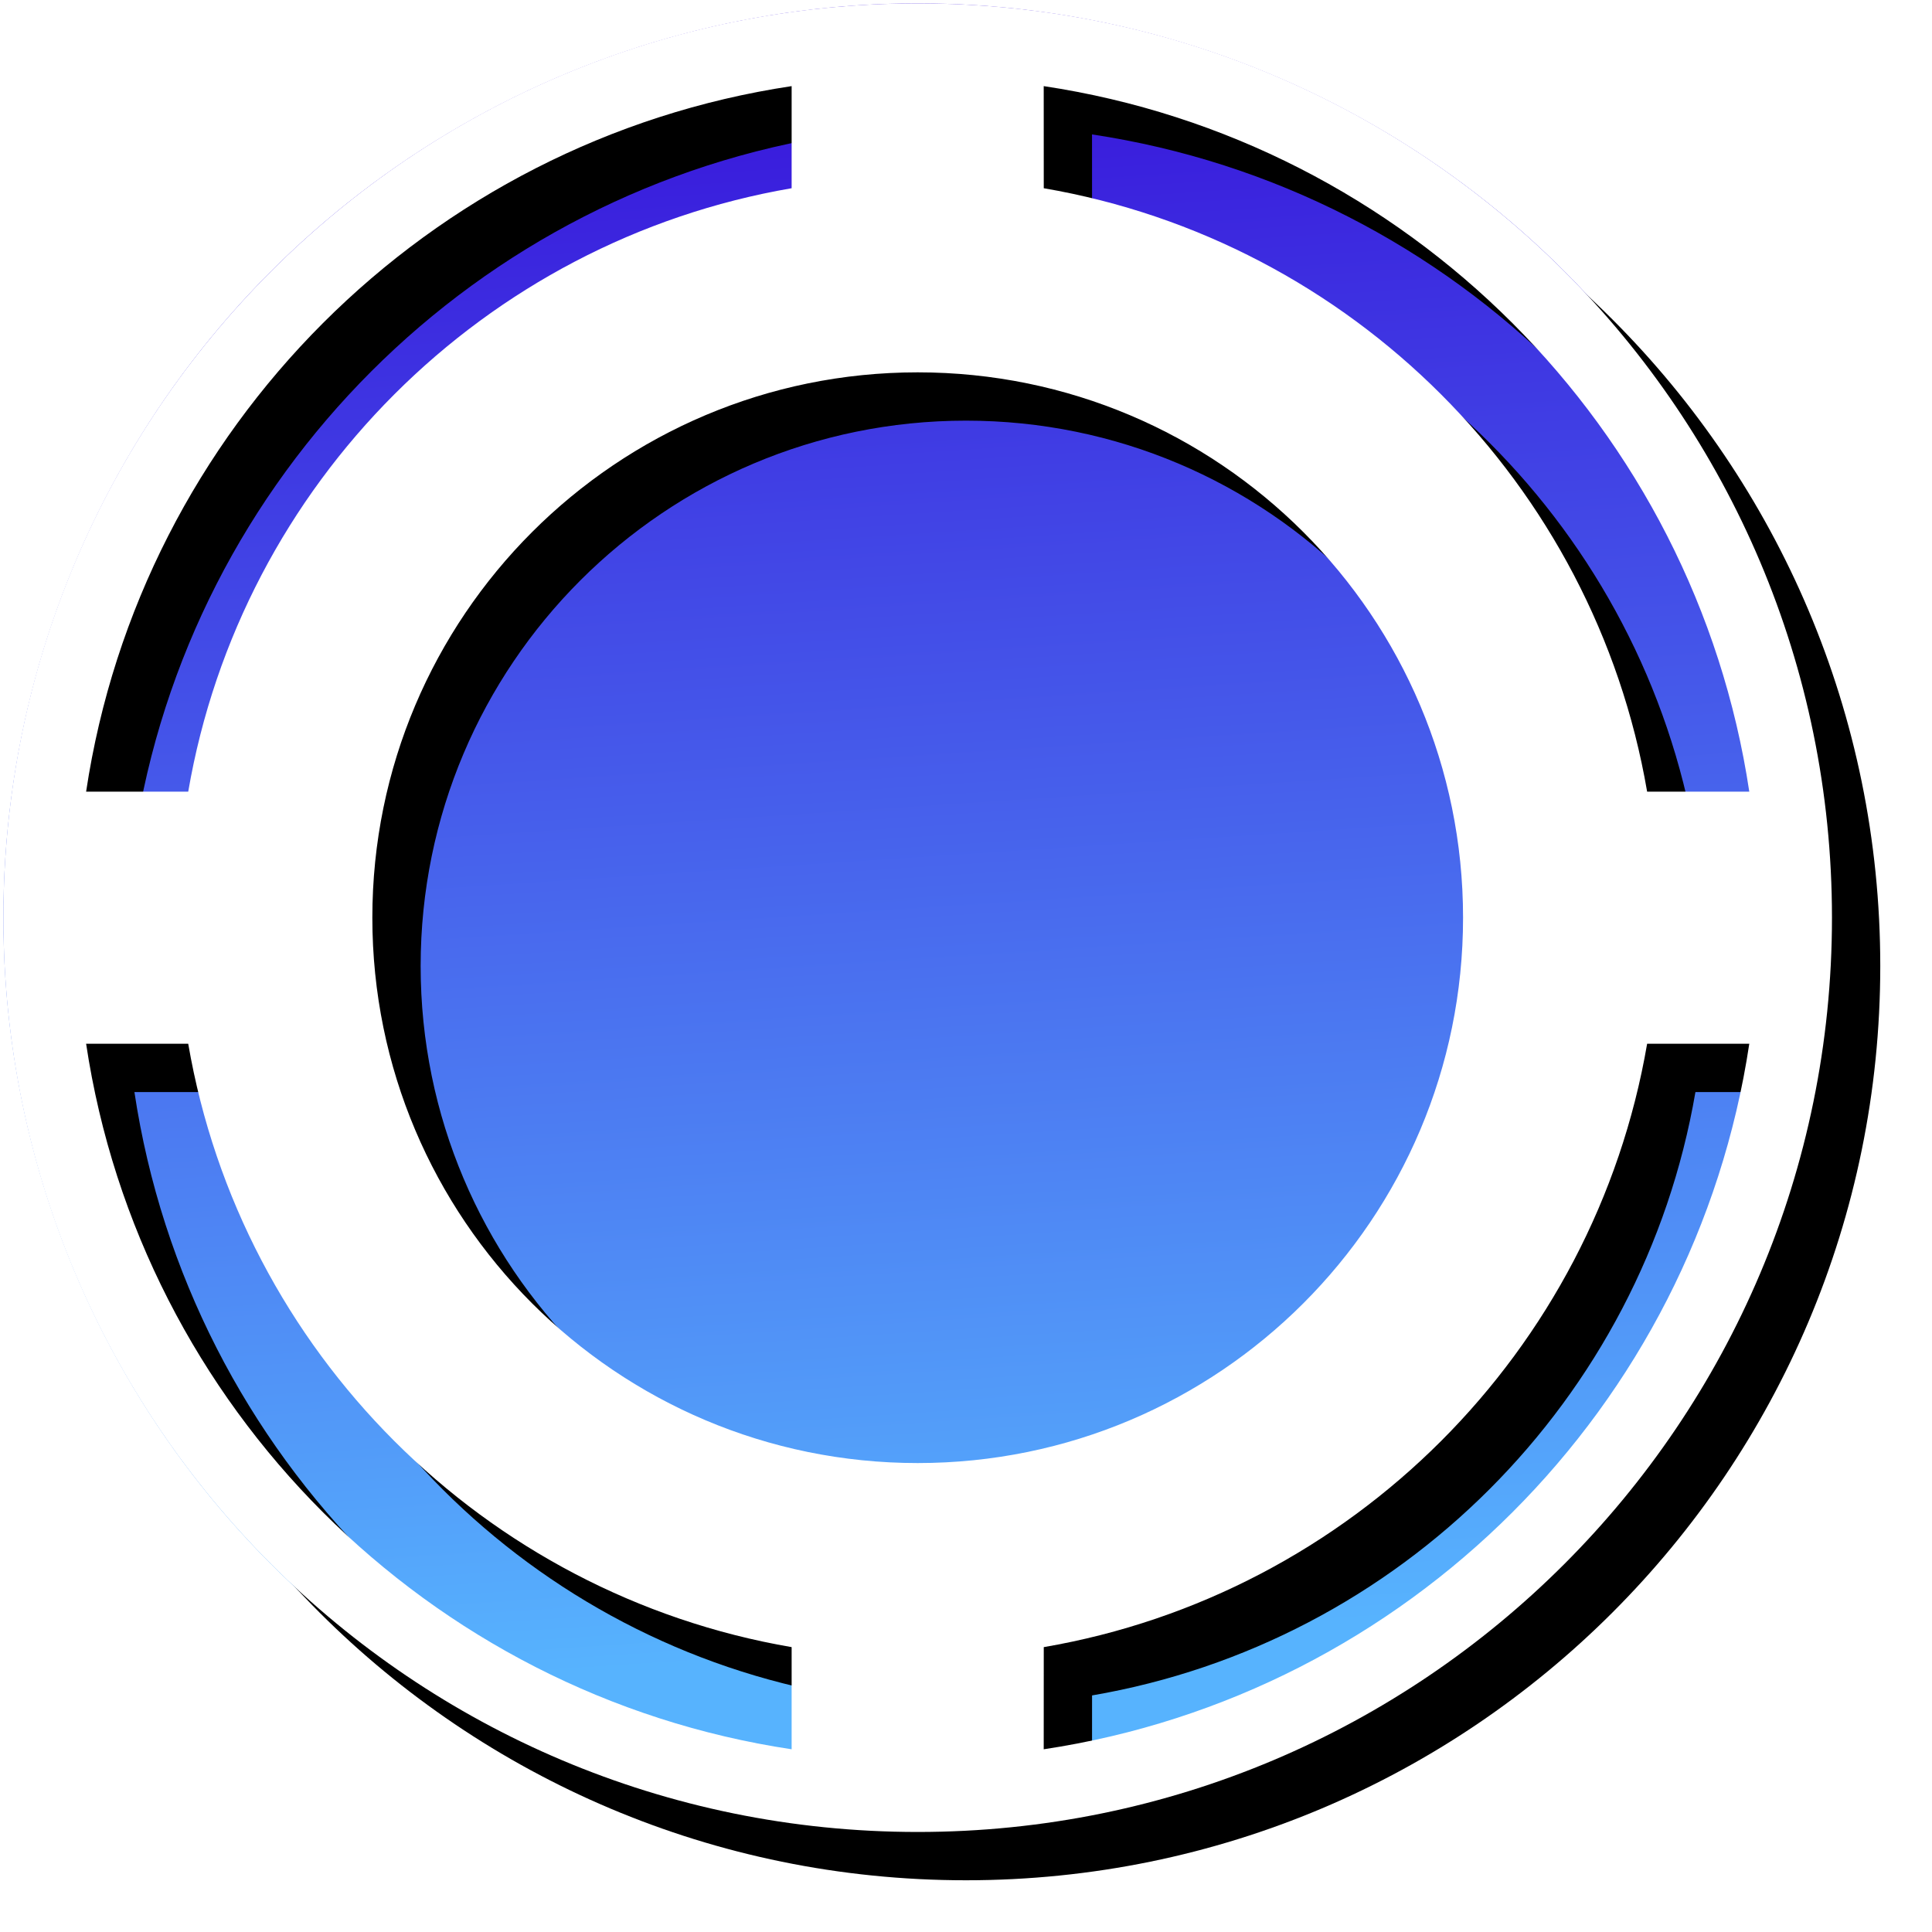
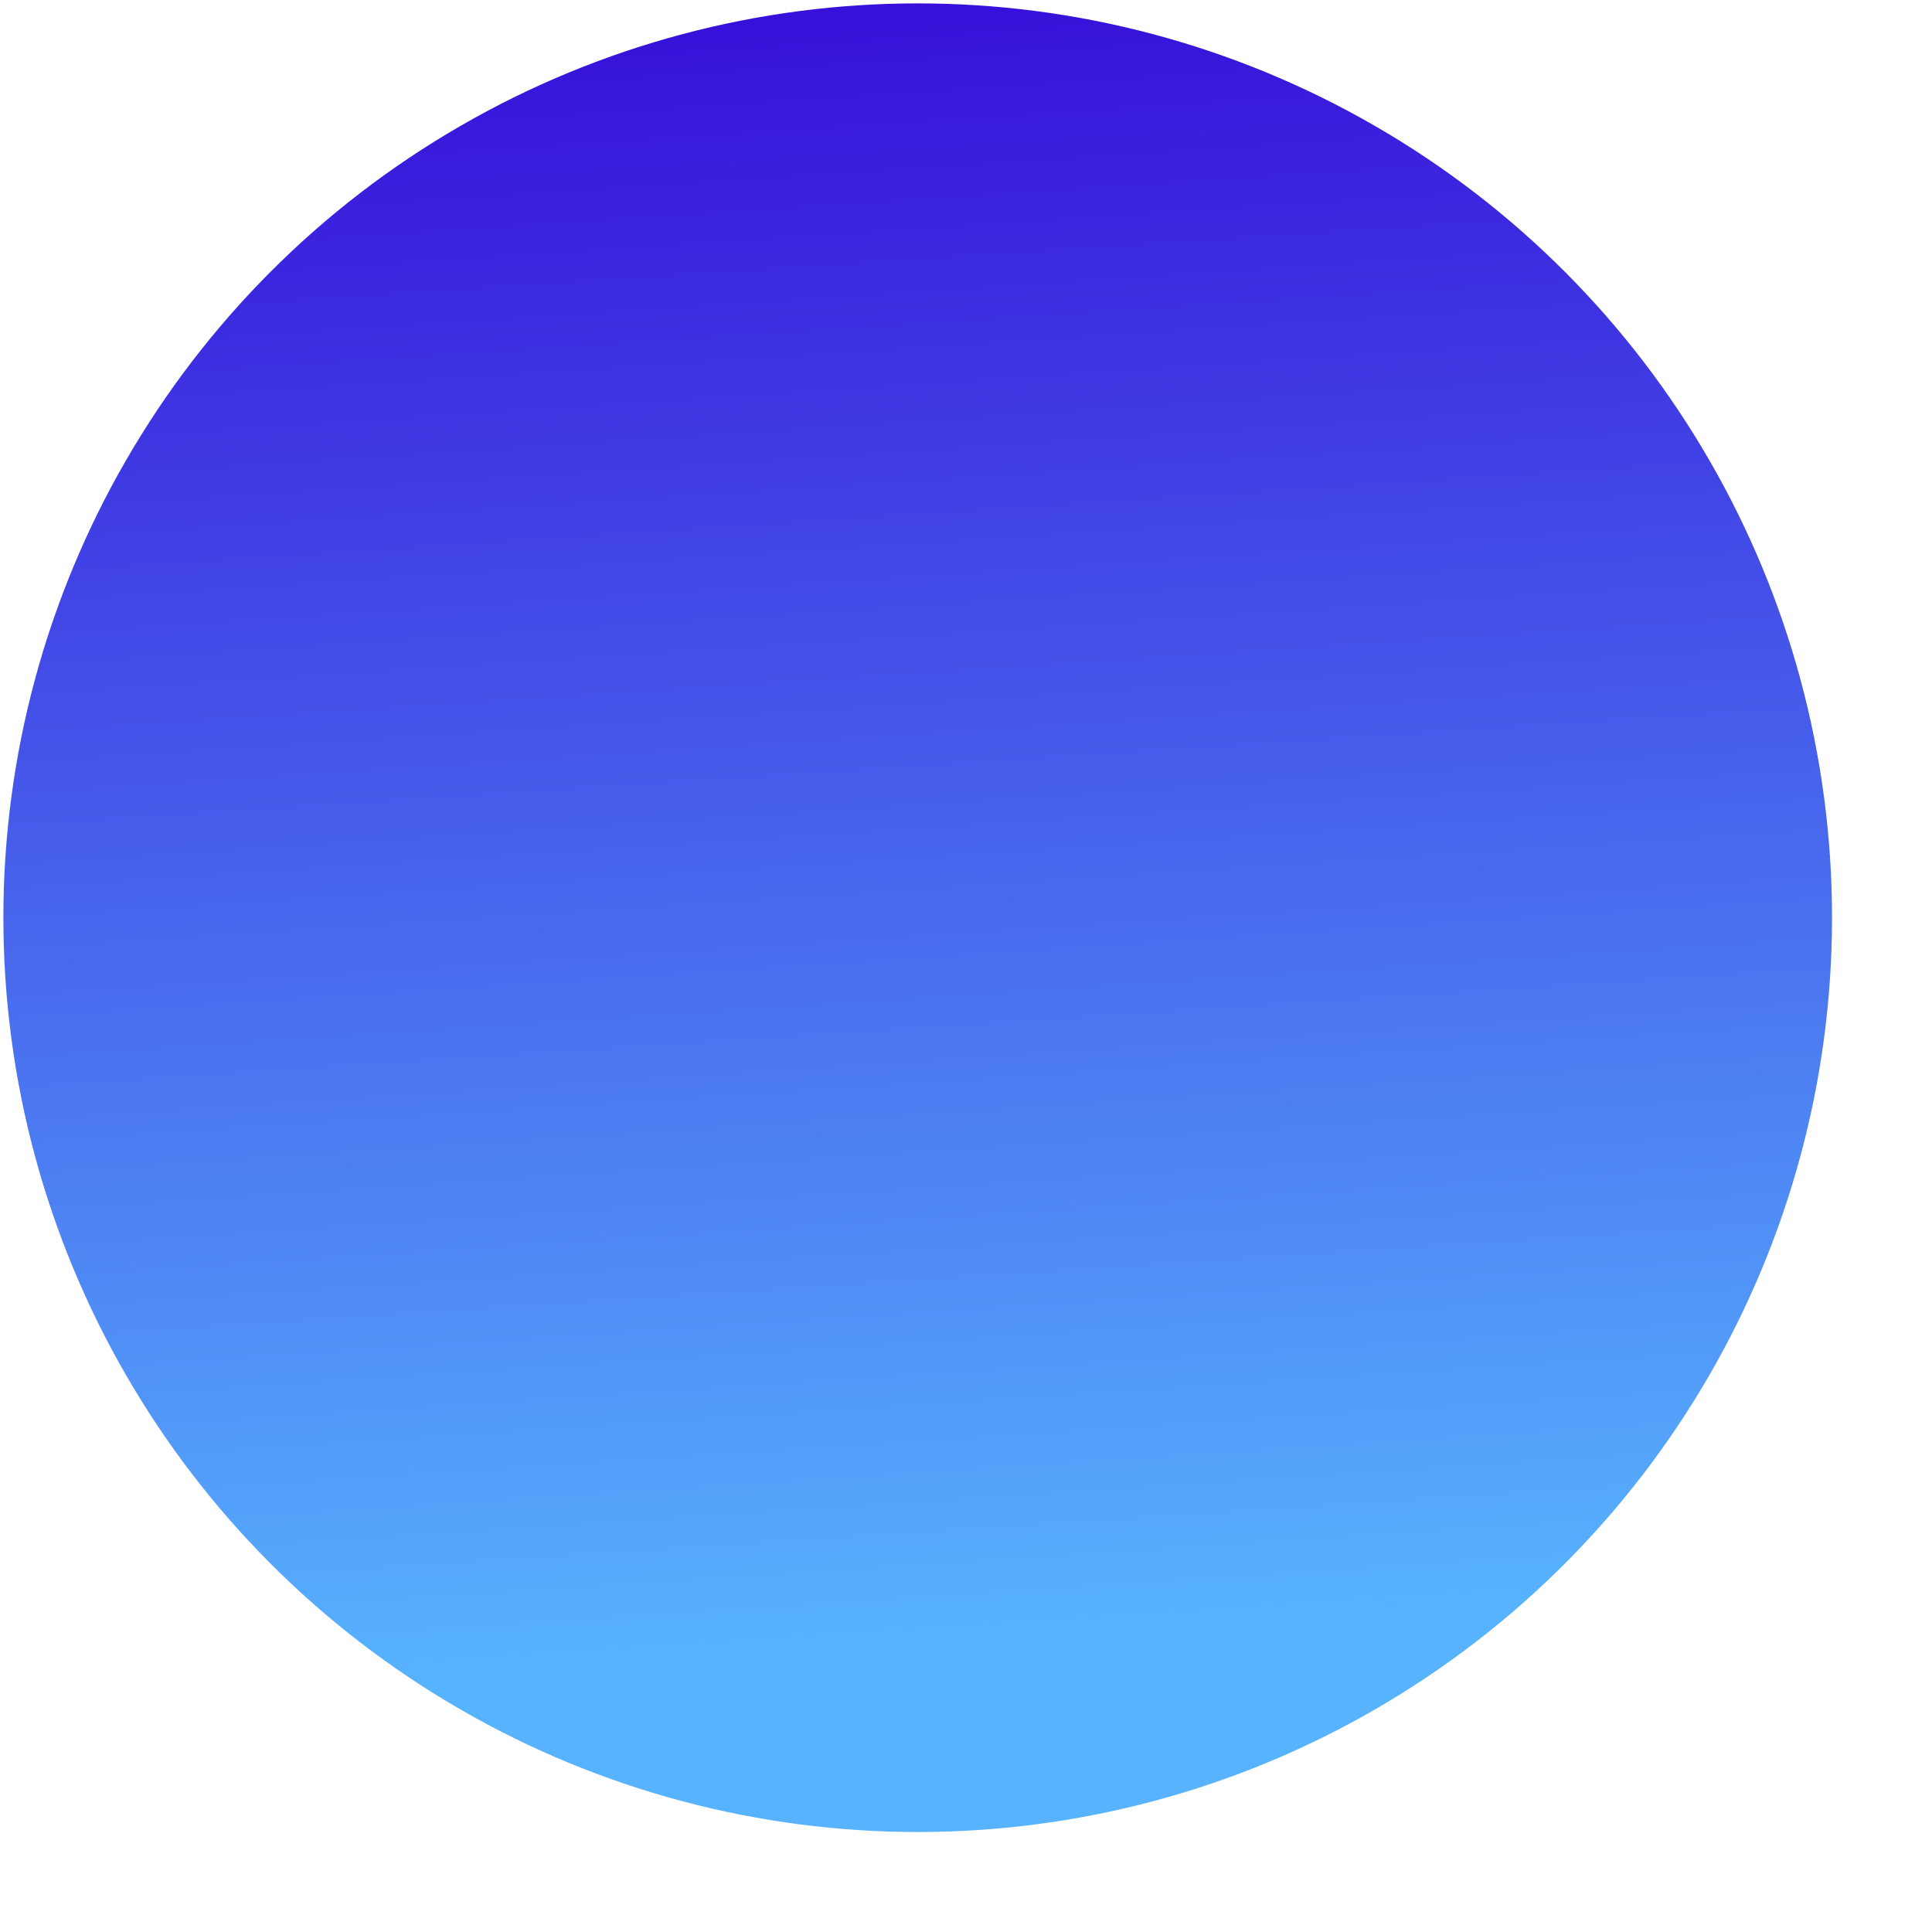
<svg xmlns="http://www.w3.org/2000/svg" xmlns:xlink="http://www.w3.org/1999/xlink" width="40px" height="40px" viewBox="0 0 40 40" version="1.1">
  <title>logo/TS40</title>
  <defs>
    <linearGradient x1="50%" y1="0%" x2="55.929%" y2="90.109%" id="linearGradient-1">
      <stop stop-color="#3711DA" offset="0%" />
      <stop stop-color="#57B3FE" offset="100%" />
    </linearGradient>
-     <path d="M19,0.07 C29.454,0.07 37.929,8.545 37.929,19 C37.929,29.454 29.454,37.929 19,37.929 C8.545,37.929 0.07,29.454 0.07,19 C0.07,8.545 8.545,0.07 19,0.07 Z M3.897,21.61 L1.783,21.61 C2.914,29.136 8.863,35.086 16.39,36.217 L16.39,34.102 C10.018,33.009 4.991,27.981 3.897,21.61 Z M36.217,21.61 L34.102,21.61 C33.009,27.982 27.982,33.009 21.61,34.102 L21.609,36.217 C29.136,35.086 35.086,29.137 36.217,21.61 Z M19,7.709 C12.764,7.709 7.709,12.764 7.709,19 C7.709,25.236 12.764,30.291 19,30.291 C25.236,30.291 30.291,25.236 30.291,19 C30.291,12.764 25.236,7.709 19,7.709 Z M21.609,1.783 L21.61,3.897 C27.981,4.991 33.009,10.018 34.102,16.39 L36.217,16.39 C35.086,8.863 29.136,2.914 21.609,1.783 Z M16.39,1.783 C8.863,2.914 2.914,8.863 1.783,16.39 L3.897,16.39 C4.991,10.018 10.018,4.991 16.39,3.897 Z" id="path-2" />
    <filter x="-2.6%" y="-2.6%" width="110.6%" height="110.6%" filterUnits="objectBoundingBox" id="filter-3">
      <feOffset dx="1" dy="1" in="SourceAlpha" result="shadowOffsetOuter1" />
      <feGaussianBlur stdDeviation="0.5" in="shadowOffsetOuter1" result="shadowBlurOuter1" />
      <feColorMatrix values="0 0 0 0 0   0 0 0 0 0   0 0 0 0 0  0 0 0 0.204 0" type="matrix" in="shadowBlurOuter1" />
    </filter>
  </defs>
  <g id="logo/TS40" stroke="none" fill="none">
    <circle id="Oval" fill="url(#linearGradient-1)" fill-rule="evenodd" cx="19" cy="19" r="18.93" />
    <g id="Combined-Shape">
      <use fill="black" fill-opacity="1" filter="url(#filter-3)" xlink:href="#path-2" />
      <use fill="#FFFFFF" fill-rule="evenodd" xlink:href="#path-2" />
    </g>
  </g>
</svg>